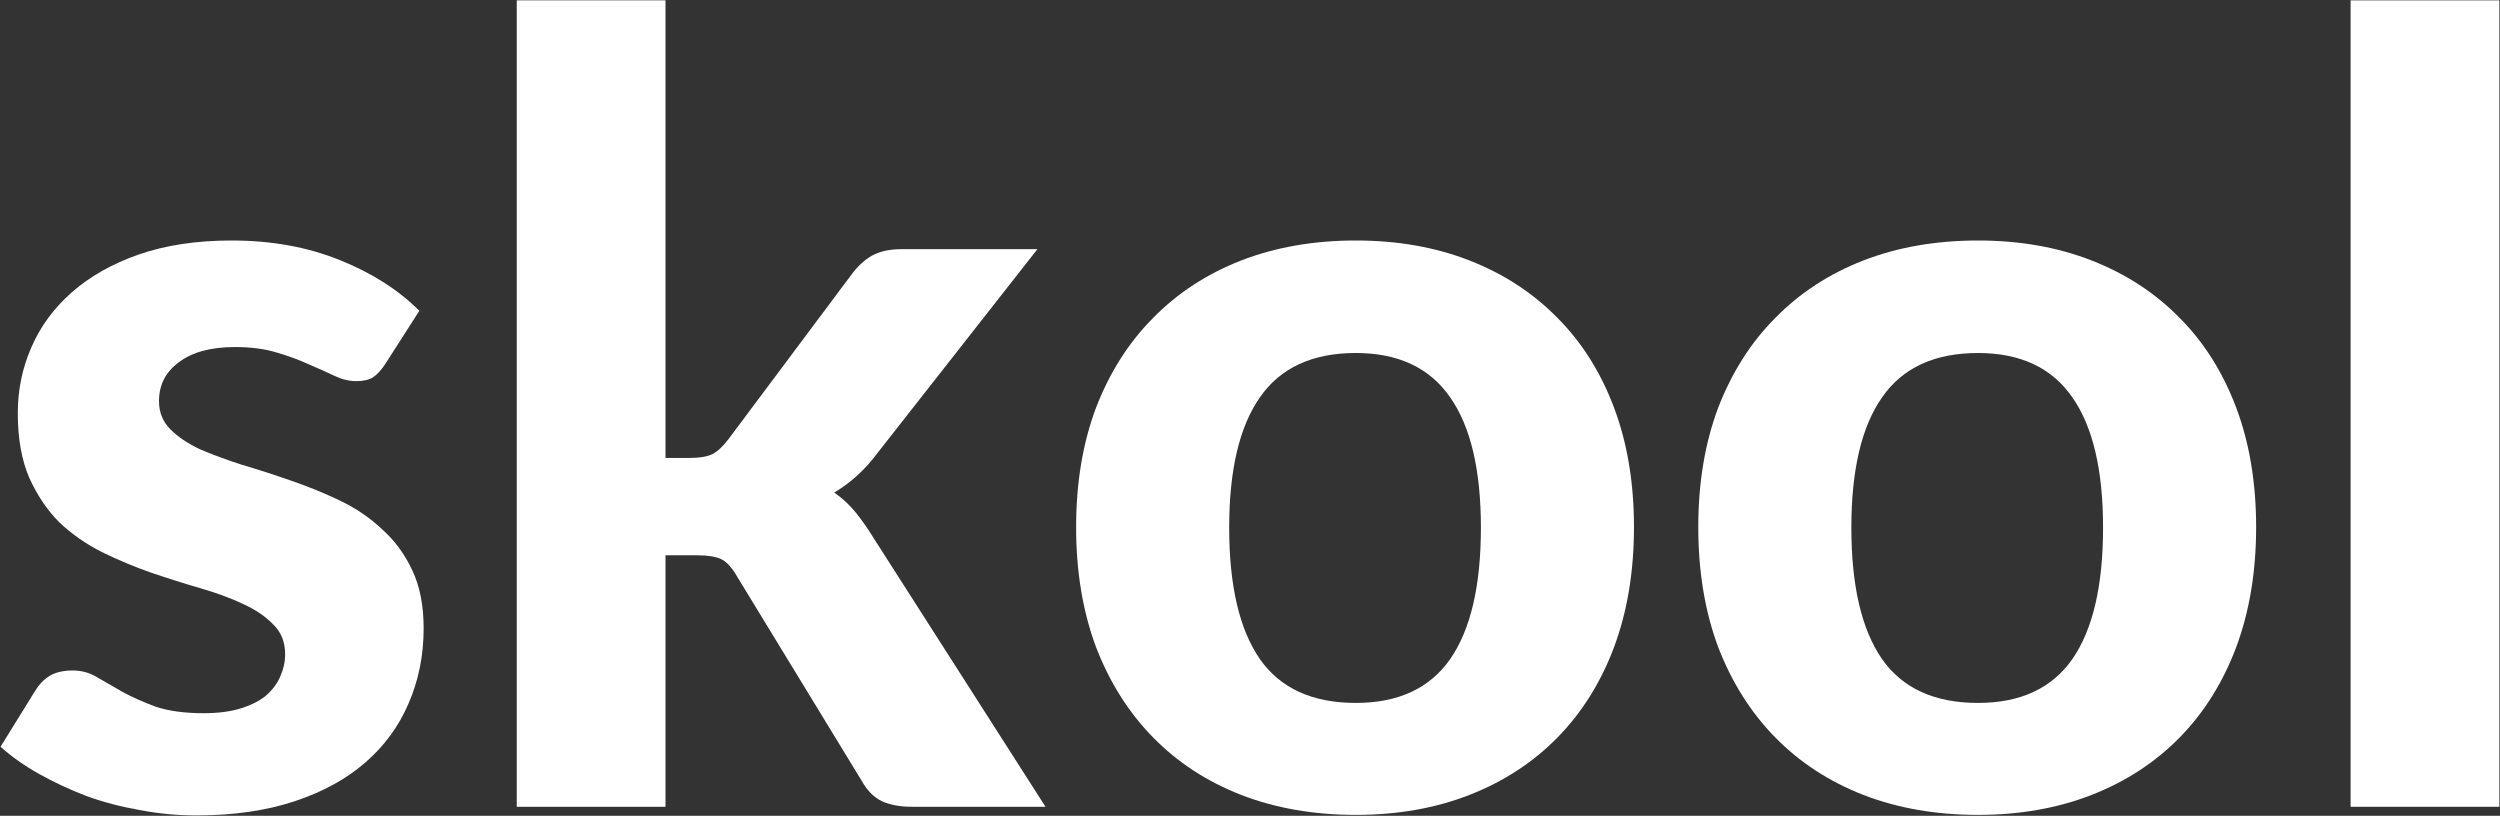
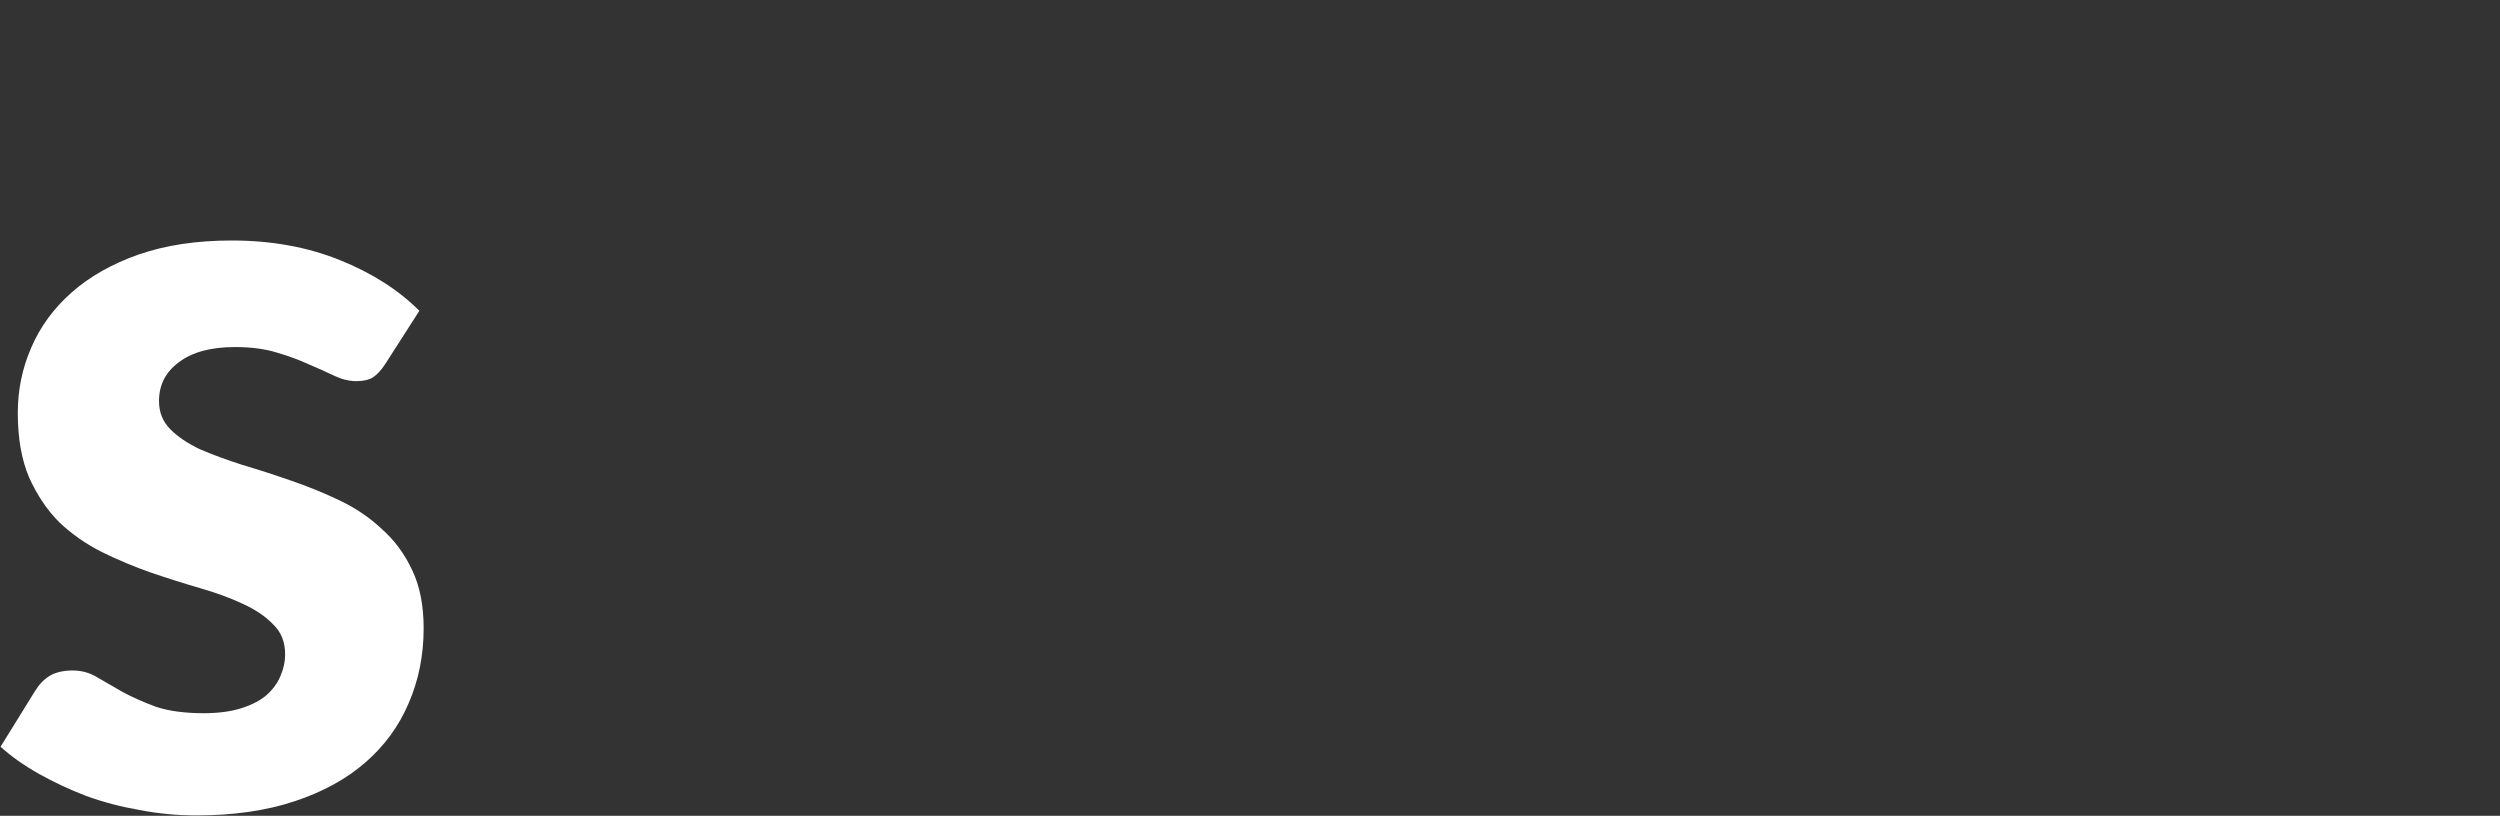
<svg xmlns="http://www.w3.org/2000/svg" fill="none" viewBox="0 0 380 124" height="124" width="380">
  <rect x="0" y="0" width="380" height="124" fill="#333333" stroke="none" />
  <g clip-path="url(#clip0_18248_865)">
    <path fill="white" d="M58.577 55.3C57.976 56.231 57.348 56.917 56.693 57.355C56.092 57.739 55.245 57.931 54.153 57.931C53.061 57.931 51.941 57.657 50.794 57.108C49.647 56.56 48.364 55.985 46.944 55.382C45.524 54.724 43.885 54.121 42.028 53.573C40.226 53.025 38.123 52.751 35.72 52.751C32.06 52.751 29.22 53.519 27.2 55.053C25.179 56.533 24.168 58.506 24.168 60.972C24.168 62.671 24.742 64.096 25.889 65.247C27.036 66.398 28.538 67.412 30.395 68.289C32.306 69.111 34.464 69.906 36.867 70.673C39.27 71.385 41.728 72.18 44.24 73.057C46.807 73.934 49.292 74.948 51.695 76.099C54.099 77.25 56.229 78.702 58.086 80.456C59.997 82.155 61.526 84.238 62.673 86.704C63.82 89.115 64.394 92.048 64.394 95.5C64.394 99.611 63.629 103.42 62.1 106.928C60.625 110.38 58.441 113.367 55.546 115.888C52.651 118.41 49.047 120.383 44.732 121.808C40.417 123.233 35.447 123.945 29.821 123.945C26.926 123.945 24.059 123.671 21.219 123.123C18.379 122.63 15.675 121.917 13.108 120.986C10.541 119.999 8.138 118.875 5.899 117.615C3.659 116.354 1.721 114.984 0.082 113.504L5.325 105.037C5.926 104.05 6.663 103.283 7.537 102.735C8.466 102.187 9.64 101.913 11.06 101.913C12.425 101.913 13.682 102.269 14.829 102.982C15.976 103.639 17.259 104.379 18.679 105.201C20.099 105.968 21.765 106.708 23.677 107.421C25.643 108.079 28.073 108.407 30.968 108.407C33.153 108.407 35.037 108.161 36.621 107.668C38.205 107.174 39.488 106.517 40.471 105.694C41.455 104.818 42.165 103.858 42.602 102.817C43.093 101.721 43.339 100.597 43.339 99.447C43.339 97.583 42.738 96.076 41.537 94.925C40.39 93.719 38.86 92.678 36.949 91.801C35.092 90.924 32.934 90.129 30.477 89.417C28.019 88.704 25.506 87.91 22.939 87.033C20.427 86.156 17.942 85.115 15.484 83.909C13.081 82.703 10.924 81.196 9.012 79.387C7.155 77.524 5.626 75.249 4.424 72.564C3.277 69.878 2.704 66.617 2.704 62.781C2.704 59.273 3.386 55.958 4.752 52.834C6.117 49.655 8.165 46.86 10.896 44.448C13.627 42.037 17.013 40.118 21.055 38.693C25.151 37.268 29.876 36.556 35.228 36.556C41.236 36.556 46.698 37.542 51.614 39.516C56.529 41.489 60.571 44.064 63.739 47.243L58.577 55.3Z" />
-     <path fill="white" d="M101.158 0.055V69.604H104.927C106.347 69.604 107.467 69.412 108.286 69.029C109.105 68.59 109.925 67.823 110.744 66.727L129.423 41.735C130.351 40.475 131.389 39.516 132.536 38.858C133.738 38.2 135.24 37.871 137.042 37.871H157.688L133.437 68.782C131.526 71.358 129.314 73.386 126.801 74.866C128.057 75.743 129.15 76.757 130.078 77.907C131.007 79.058 131.908 80.346 132.782 81.771L158.916 122.63H138.599C136.851 122.63 135.349 122.356 134.093 121.808C132.836 121.205 131.799 120.163 130.979 118.684L111.973 87.526C111.208 86.211 110.416 85.361 109.597 84.978C108.778 84.594 107.549 84.402 105.91 84.402H101.158V122.63H78.547V0.055H101.158Z" />
-     <path fill="white" d="M206.09 36.556C212.426 36.556 218.188 37.57 223.376 39.598C228.565 41.626 233.016 44.53 236.73 48.312C240.444 52.039 243.312 56.588 245.332 61.959C247.353 67.33 248.364 73.386 248.364 80.127C248.364 86.868 247.353 92.952 245.332 98.378C243.312 103.749 240.444 108.325 236.73 112.107C233.016 115.889 228.565 118.793 223.376 120.821C218.188 122.849 212.426 123.863 206.09 123.863C199.7 123.863 193.883 122.849 188.64 120.821C183.451 118.793 179 115.889 175.286 112.107C171.572 108.325 168.677 103.749 166.602 98.378C164.581 92.952 163.57 86.868 163.57 80.127C163.57 73.386 164.581 67.33 166.602 61.959C168.677 56.588 171.572 52.039 175.286 48.312C179 44.53 183.451 41.626 188.64 39.598C193.883 37.57 199.7 36.556 206.09 36.556ZM206.09 106.845C212.535 106.845 217.314 104.626 220.427 100.186C223.54 95.692 225.097 89.033 225.097 80.209C225.097 71.44 223.54 64.836 220.427 60.397C217.314 55.903 212.535 53.656 206.09 53.656C199.481 53.656 194.62 55.903 191.507 60.397C188.394 64.836 186.837 71.44 186.837 80.209C186.837 89.033 188.394 95.692 191.507 100.186C194.62 104.626 199.481 106.845 206.09 106.845Z" />
-     <path fill="white" d="M300.658 36.556C306.994 36.556 312.756 37.57 317.945 39.598C323.133 41.626 327.585 44.53 331.299 48.312C335.013 52.039 337.88 56.588 339.901 61.959C341.922 67.33 342.932 73.386 342.932 80.127C342.932 86.868 341.922 92.952 339.901 98.378C337.88 103.749 335.013 108.325 331.299 112.107C327.585 115.889 323.133 118.793 317.945 120.821C312.756 122.849 306.994 123.863 300.658 123.863C294.268 123.863 288.451 122.849 283.208 120.821C278.019 118.793 273.568 115.889 269.854 112.107C266.14 108.325 263.245 103.749 261.17 98.378C259.149 92.952 258.139 86.868 258.139 80.127C258.139 73.386 259.149 67.33 261.17 61.959C263.245 56.588 266.14 52.039 269.854 48.312C273.568 44.53 278.019 41.626 283.208 39.598C288.451 37.57 294.268 36.556 300.658 36.556ZM300.658 106.845C307.103 106.845 311.882 104.626 314.995 100.186C318.108 95.692 319.665 89.033 319.665 80.209C319.665 71.44 318.108 64.836 314.995 60.397C311.882 55.903 307.103 53.656 300.658 53.656C294.05 53.656 289.189 55.903 286.075 60.397C282.962 64.836 281.406 71.44 281.406 80.209C281.406 89.033 282.962 95.692 286.075 100.186C289.189 104.626 294.05 106.845 300.658 106.845Z" />
-     <path fill="white" d="M379.903 0.055V122.63H357.291V0.055H379.903Z" />
  </g>
  <defs>
    <clipPath id="clip0_18248_865">
      <rect fill="white" height="124" width="380" />
    </clipPath>
  </defs>
</svg>